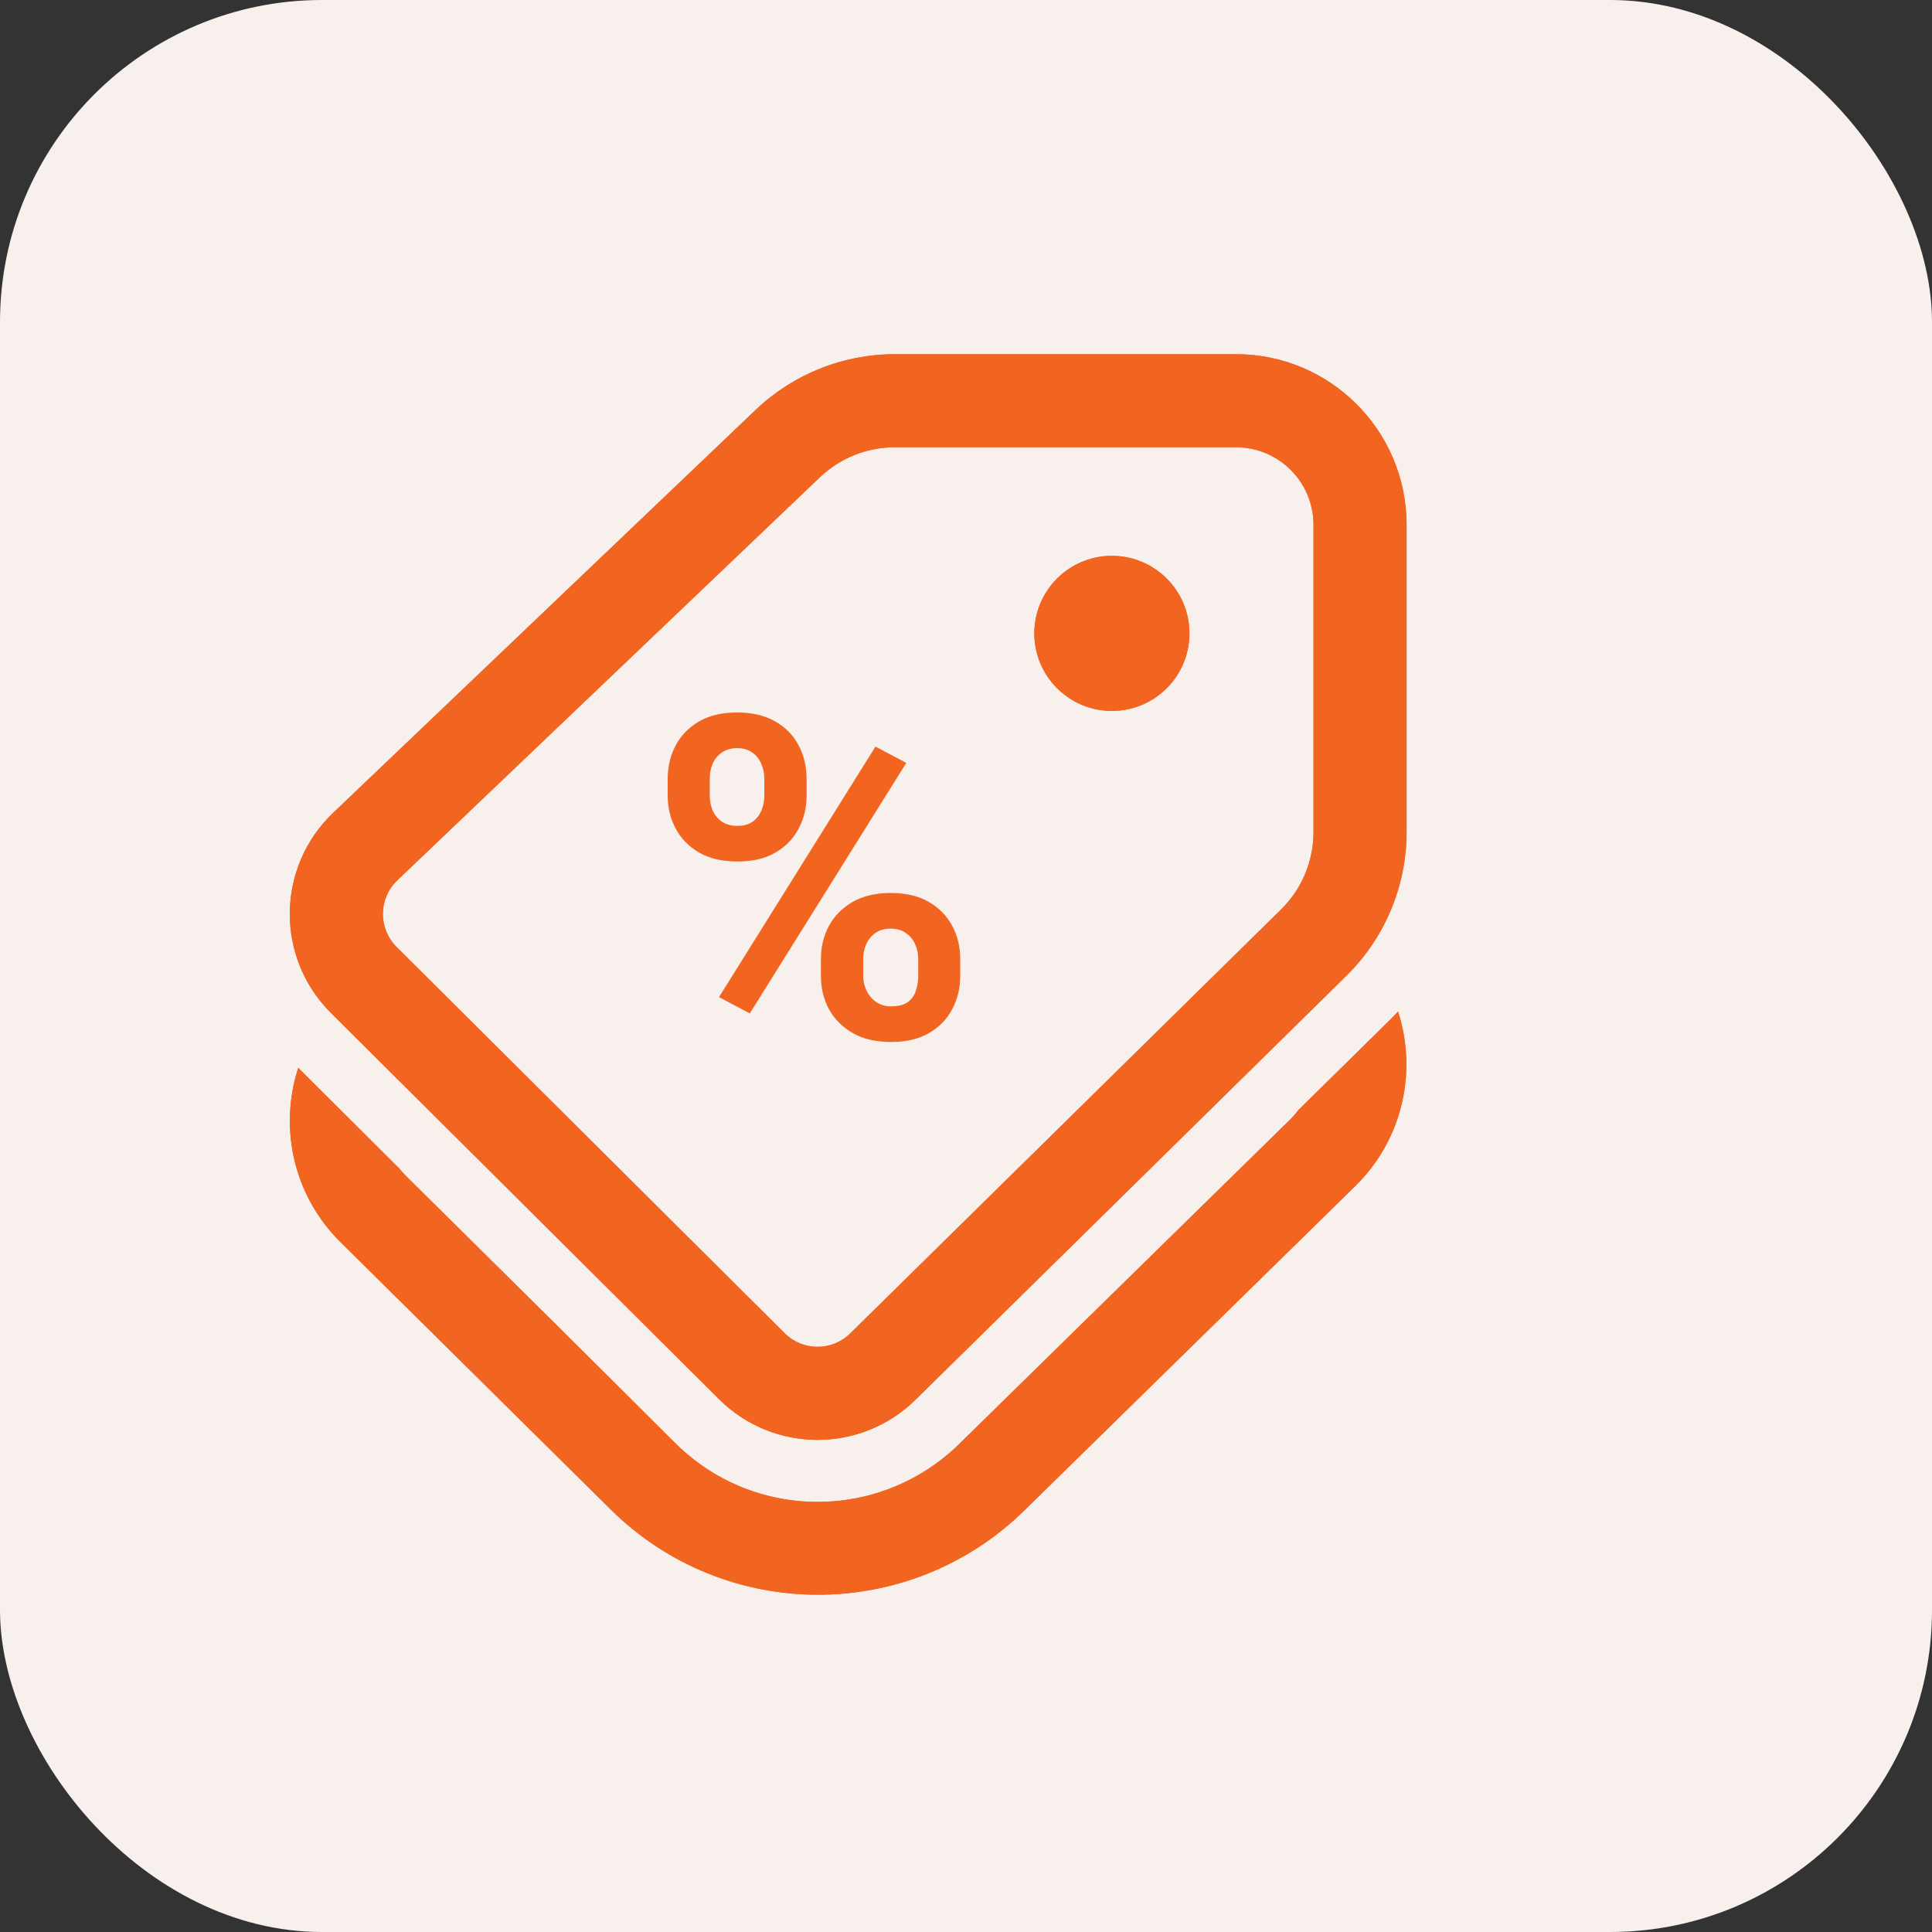
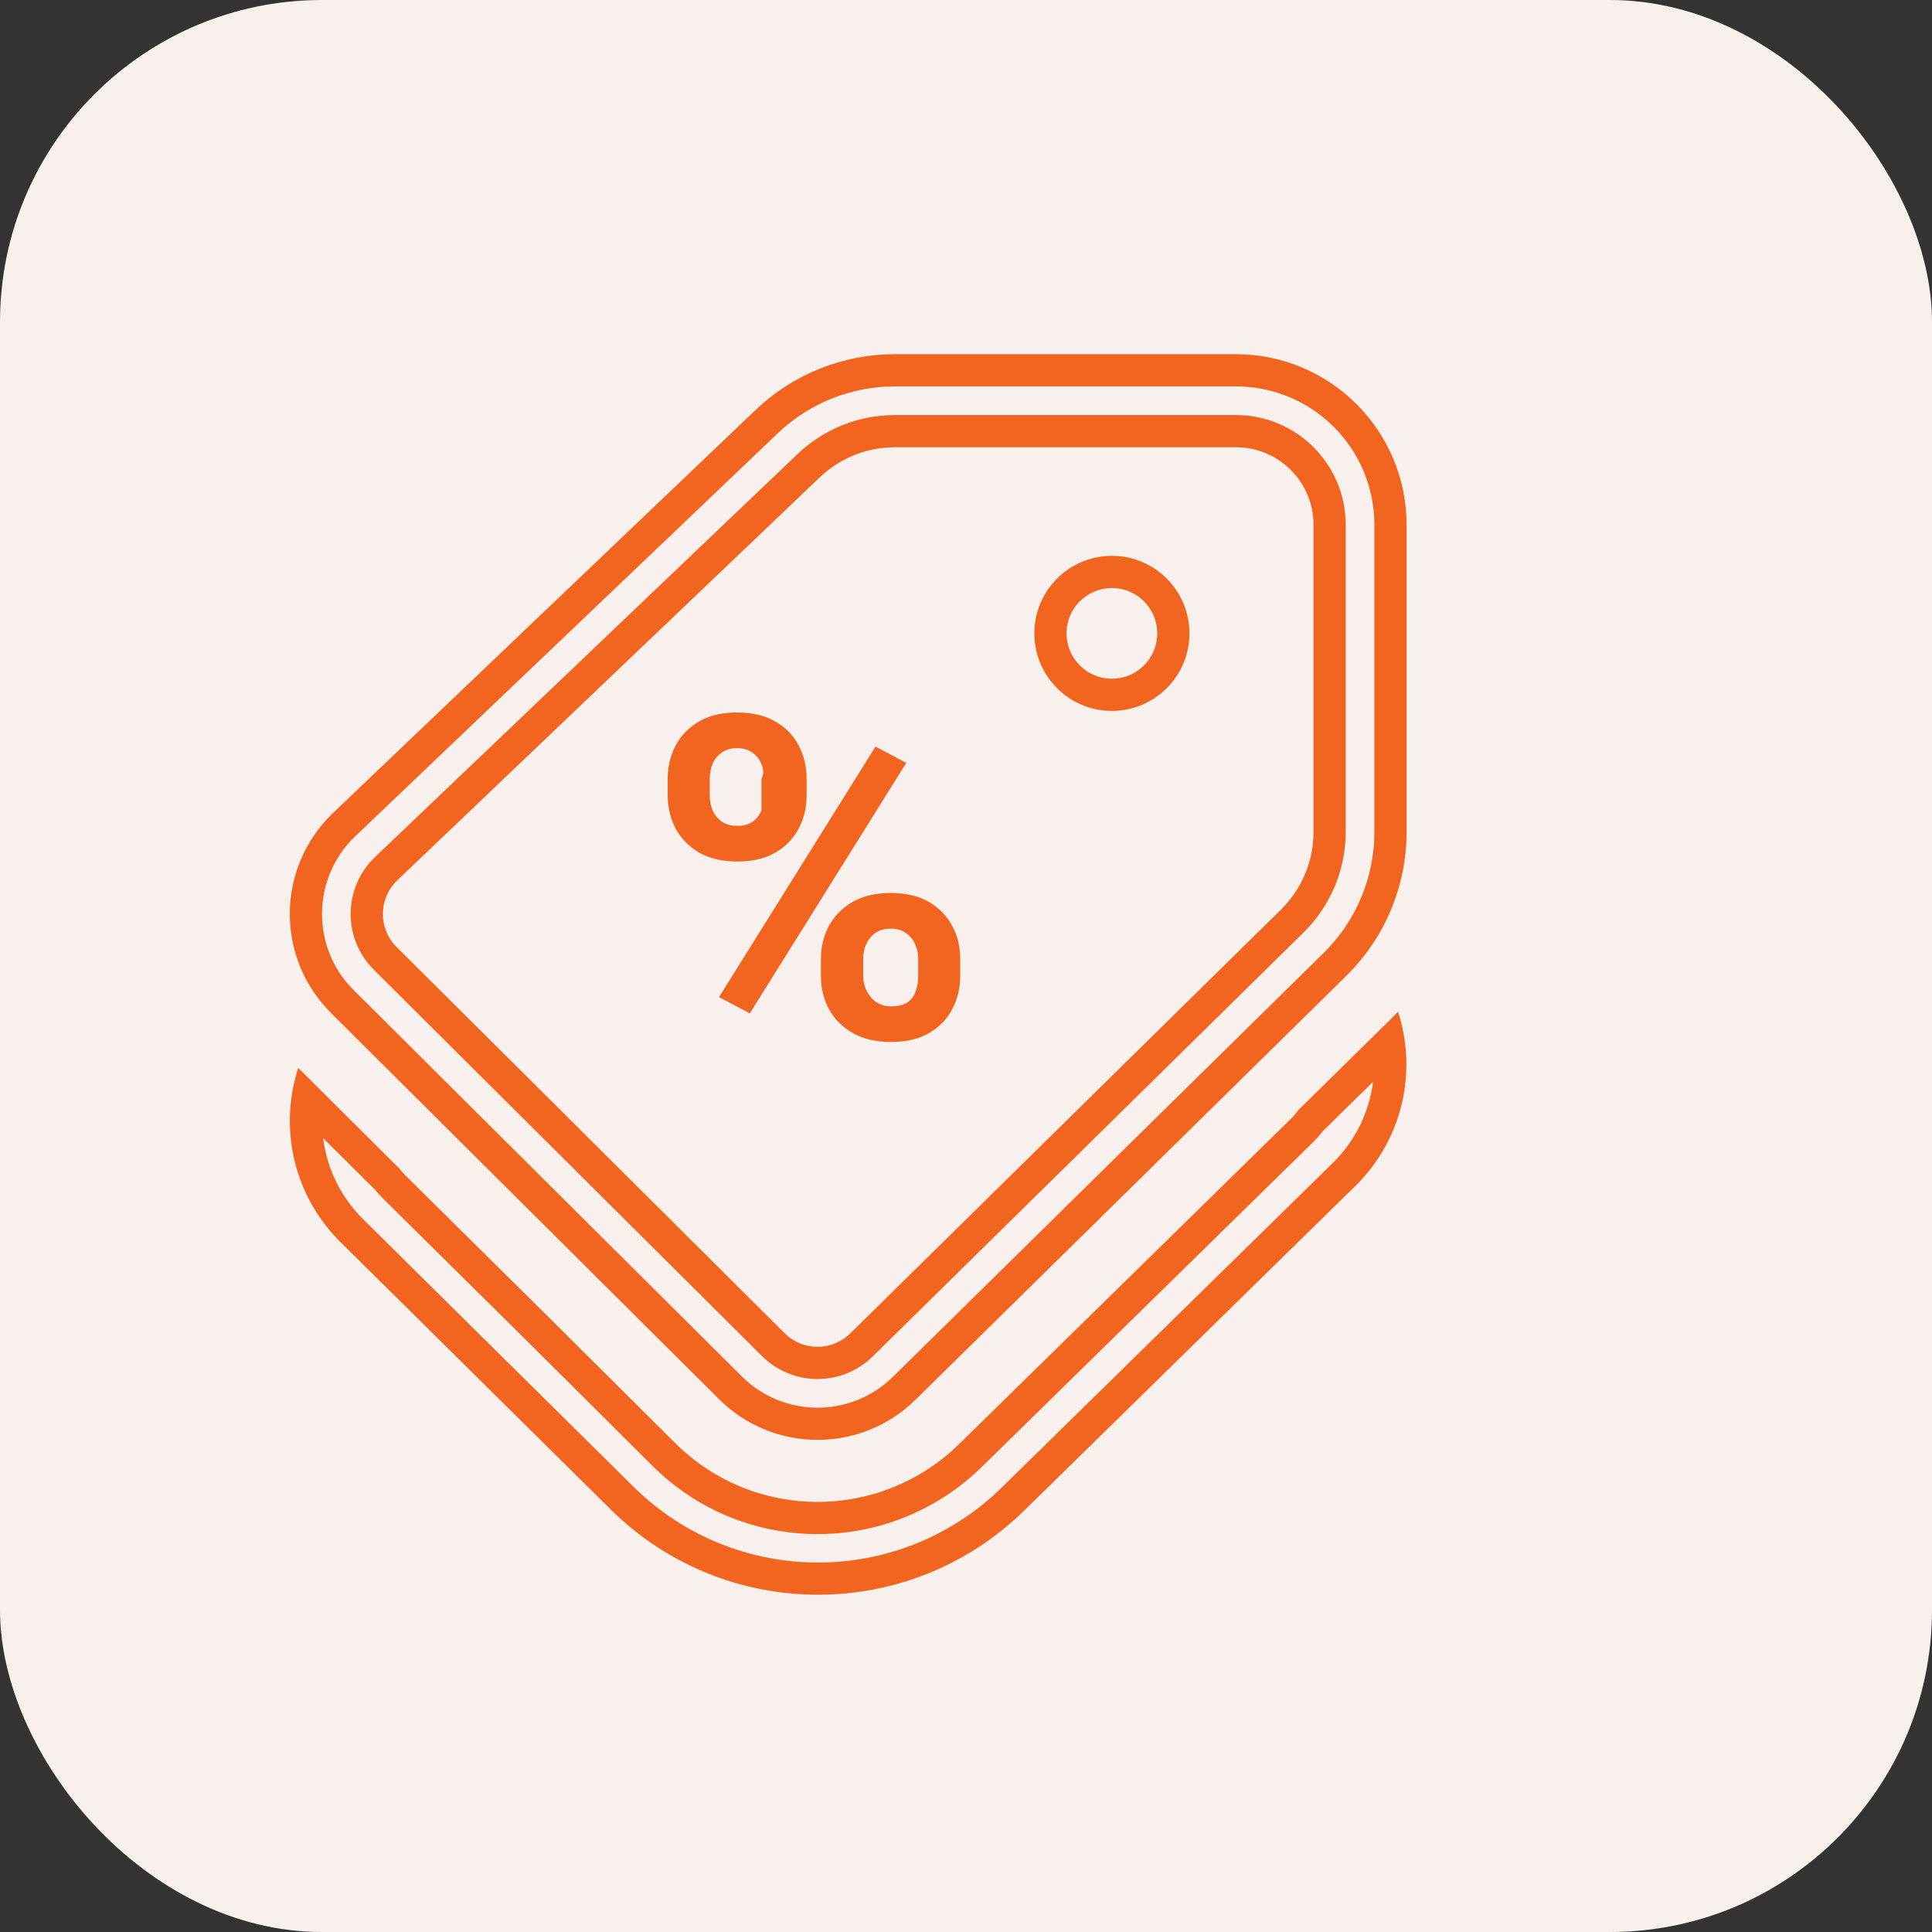
<svg xmlns="http://www.w3.org/2000/svg" width="60" height="60" viewBox="0 0 60 60" fill="none">
  <rect x="0" y="0" width="60" height="60" fill="#333333" stroke="none" />
  <rect width="60" height="60" rx="10" fill="#F8F0EC" />
-   <path d="M20.736 24.711V24.185C20.736 23.806 20.818 23.462 20.982 23.152C21.146 22.842 21.388 22.594 21.707 22.407C22.026 22.22 22.418 22.127 22.883 22.127C23.361 22.127 23.76 22.22 24.079 22.407C24.403 22.594 24.644 22.842 24.804 23.152C24.968 23.462 25.05 23.806 25.05 24.185V24.711C25.05 25.08 24.968 25.42 24.804 25.73C24.644 26.039 24.405 26.288 24.086 26.475C23.767 26.662 23.373 26.755 22.903 26.755C22.429 26.755 22.031 26.662 21.707 26.475C21.388 26.288 21.146 26.039 20.982 25.73C20.818 25.42 20.736 25.08 20.736 24.711ZM22.042 24.185V24.711C22.042 24.87 22.072 25.023 22.131 25.169C22.195 25.31 22.29 25.426 22.418 25.518C22.55 25.604 22.71 25.648 22.896 25.648C23.092 25.648 23.252 25.604 23.375 25.518C23.498 25.426 23.589 25.31 23.648 25.169C23.708 25.023 23.737 24.87 23.737 24.711V24.185C23.737 24.016 23.705 23.861 23.642 23.72C23.582 23.574 23.489 23.458 23.361 23.371C23.238 23.28 23.079 23.234 22.883 23.234C22.701 23.234 22.546 23.28 22.418 23.371C22.29 23.458 22.195 23.574 22.131 23.72C22.072 23.861 22.042 24.016 22.042 24.185ZM25.494 30.31V29.783C25.494 29.41 25.576 29.068 25.74 28.758C25.909 28.448 26.153 28.2 26.472 28.013C26.795 27.826 27.192 27.732 27.661 27.732C28.135 27.732 28.532 27.826 28.851 28.013C29.17 28.2 29.411 28.448 29.575 28.758C29.739 29.068 29.821 29.41 29.821 29.783V30.31C29.821 30.683 29.739 31.025 29.575 31.335C29.416 31.645 29.176 31.893 28.857 32.08C28.538 32.267 28.144 32.36 27.675 32.36C27.201 32.36 26.802 32.267 26.479 32.08C26.155 31.893 25.909 31.645 25.74 31.335C25.576 31.025 25.494 30.683 25.494 30.31ZM26.807 29.783V30.31C26.807 30.474 26.843 30.629 26.916 30.774C26.989 30.92 27.089 31.037 27.217 31.123C27.349 31.21 27.502 31.253 27.675 31.253C27.894 31.253 28.064 31.21 28.188 31.123C28.311 31.037 28.395 30.92 28.44 30.774C28.491 30.629 28.516 30.474 28.516 30.31V29.783C28.516 29.619 28.484 29.466 28.42 29.325C28.356 29.179 28.26 29.063 28.133 28.977C28.01 28.885 27.852 28.84 27.661 28.84C27.47 28.84 27.31 28.885 27.183 28.977C27.06 29.063 26.966 29.179 26.902 29.325C26.838 29.466 26.807 29.619 26.807 29.783ZM28.146 23.692L23.286 31.472L22.329 30.966L27.189 23.186L28.146 23.692Z" fill="#F16521" />
-   <path d="M36.939 19.67C36.939 21 35.861 22.078 34.531 22.078C33.2 22.078 32.122 21 32.122 19.67C32.122 18.34 33.2 17.262 34.531 17.262C35.861 17.262 36.939 18.34 36.939 19.67ZM23.467 12.73C24.631 11.62 26.179 11 27.788 11H38.383C41.309 11 43.682 13.372 43.682 16.298V25.841C43.682 27.519 43.008 29.127 41.812 30.304L28.43 43.472C26.736 45.138 24.016 45.131 22.332 43.454L10.277 31.457C8.549 29.737 8.579 26.93 10.343 25.247L23.467 12.73ZM27.788 13.89C26.922 13.89 26.089 14.224 25.462 14.822L12.338 27.339C11.75 27.9 11.74 28.835 12.316 29.409L24.37 41.406C24.932 41.965 25.838 41.967 26.403 41.412L39.785 28.244C40.429 27.61 40.792 26.744 40.792 25.841V16.298C40.792 14.968 39.713 13.89 38.383 13.89H27.788ZM43.164 31.677L40.322 34.474C40.245 34.578 40.159 34.678 40.063 34.772L29.788 44.845C29.384 45.241 28.94 45.572 28.469 45.836C26.084 47.184 23.006 46.843 20.973 44.82L17.252 41.116L12.606 36.519C12.532 36.446 12.463 36.368 12.4 36.288L9.262 33.164C8.662 35.008 9.1 37.115 10.573 38.574L18.967 46.879C22.521 50.396 28.24 50.409 31.811 46.909L42.087 36.836C43.576 35.375 44.015 33.262 43.418 31.416C43.336 31.505 43.251 31.592 43.164 31.677Z" fill="#F16521" />
+   <path d="M20.736 24.711V24.185C20.736 23.806 20.818 23.462 20.982 23.152C21.146 22.842 21.388 22.594 21.707 22.407C22.026 22.22 22.418 22.127 22.883 22.127C23.361 22.127 23.76 22.22 24.079 22.407C24.403 22.594 24.644 22.842 24.804 23.152C24.968 23.462 25.05 23.806 25.05 24.185V24.711C25.05 25.08 24.968 25.42 24.804 25.73C24.644 26.039 24.405 26.288 24.086 26.475C23.767 26.662 23.373 26.755 22.903 26.755C22.429 26.755 22.031 26.662 21.707 26.475C21.388 26.288 21.146 26.039 20.982 25.73C20.818 25.42 20.736 25.08 20.736 24.711ZM22.042 24.185V24.711C22.042 24.87 22.072 25.023 22.131 25.169C22.195 25.31 22.29 25.426 22.418 25.518C22.55 25.604 22.71 25.648 22.896 25.648C23.092 25.648 23.252 25.604 23.375 25.518C23.498 25.426 23.589 25.31 23.648 25.169V24.185C23.737 24.016 23.705 23.861 23.642 23.72C23.582 23.574 23.489 23.458 23.361 23.371C23.238 23.28 23.079 23.234 22.883 23.234C22.701 23.234 22.546 23.28 22.418 23.371C22.29 23.458 22.195 23.574 22.131 23.72C22.072 23.861 22.042 24.016 22.042 24.185ZM25.494 30.31V29.783C25.494 29.41 25.576 29.068 25.74 28.758C25.909 28.448 26.153 28.2 26.472 28.013C26.795 27.826 27.192 27.732 27.661 27.732C28.135 27.732 28.532 27.826 28.851 28.013C29.17 28.2 29.411 28.448 29.575 28.758C29.739 29.068 29.821 29.41 29.821 29.783V30.31C29.821 30.683 29.739 31.025 29.575 31.335C29.416 31.645 29.176 31.893 28.857 32.08C28.538 32.267 28.144 32.36 27.675 32.36C27.201 32.36 26.802 32.267 26.479 32.08C26.155 31.893 25.909 31.645 25.74 31.335C25.576 31.025 25.494 30.683 25.494 30.31ZM26.807 29.783V30.31C26.807 30.474 26.843 30.629 26.916 30.774C26.989 30.92 27.089 31.037 27.217 31.123C27.349 31.21 27.502 31.253 27.675 31.253C27.894 31.253 28.064 31.21 28.188 31.123C28.311 31.037 28.395 30.92 28.44 30.774C28.491 30.629 28.516 30.474 28.516 30.31V29.783C28.516 29.619 28.484 29.466 28.42 29.325C28.356 29.179 28.26 29.063 28.133 28.977C28.01 28.885 27.852 28.84 27.661 28.84C27.47 28.84 27.31 28.885 27.183 28.977C27.06 29.063 26.966 29.179 26.902 29.325C26.838 29.466 26.807 29.619 26.807 29.783ZM28.146 23.692L23.286 31.472L22.329 30.966L27.189 23.186L28.146 23.692Z" fill="#F16521" />
  <path fill-rule="evenodd" clip-rule="evenodd" d="M40.322 34.474C40.245 34.578 40.159 34.678 40.063 34.772L29.788 44.845C29.384 45.241 28.94 45.572 28.469 45.836C26.084 47.184 23.006 46.843 20.973 44.82L17.252 41.116L12.606 36.519C12.532 36.446 12.463 36.368 12.4 36.288L9.262 33.164C9.138 33.546 9.058 33.94 9.023 34.337C8.888 35.854 9.405 37.418 10.573 38.574L18.967 46.879C22.521 50.396 28.24 50.409 31.811 46.909L42.087 36.836C43.266 35.68 43.787 34.114 43.656 32.596C43.642 32.434 43.621 32.273 43.592 32.113C43.592 32.113 43.592 32.113 43.592 32.113C43.55 31.878 43.492 31.644 43.418 31.416C43.336 31.505 43.251 31.592 43.164 31.677L40.322 34.474ZM42.642 33.594L41.076 35.135C40.981 35.258 40.877 35.375 40.764 35.485L30.488 45.559C30.488 45.559 30.488 45.559 30.488 45.559C30.021 46.017 29.506 46.4 28.959 46.708C26.194 48.269 22.626 47.876 20.268 45.529L16.549 41.827L16.547 41.825L11.903 37.23C11.814 37.142 11.732 37.051 11.654 36.956L10.035 35.345C10.151 36.267 10.565 37.158 11.277 37.863L19.67 46.168C22.836 49.301 27.93 49.313 31.111 46.195C31.111 46.195 31.111 46.195 31.111 46.195L41.386 36.122C42.107 35.415 42.525 34.52 42.642 33.594ZM41.11 29.591C42.116 28.602 42.682 27.251 42.682 25.841V16.298C42.682 13.925 40.757 12 38.383 12H27.788C26.436 12 25.136 12.521 24.157 13.454M24.157 13.454L11.033 25.971C11.033 25.971 11.033 25.971 11.033 25.971C9.676 27.266 9.653 29.425 10.982 30.748L23.037 42.745C24.333 44.035 26.425 44.041 27.729 42.759C27.729 42.759 27.729 42.759 27.729 42.759L41.11 29.591M10.343 25.247C8.579 26.93 8.549 29.737 10.277 31.457L22.332 43.454C24.016 45.131 26.736 45.138 28.43 43.472L41.812 30.304C43.008 29.127 43.682 27.519 43.682 25.841V16.298C43.682 13.372 41.309 11 38.383 11H27.788C26.179 11 24.631 11.62 23.467 12.73L10.343 25.247ZM24.771 14.098C25.584 13.323 26.665 12.89 27.788 12.89H38.383C40.266 12.89 41.792 14.416 41.792 16.298V25.841C41.792 27.012 41.321 28.135 40.486 28.957L27.105 42.124C26.149 43.065 24.615 43.06 23.665 42.115L11.61 30.117C10.636 29.147 10.652 27.564 11.648 26.615L24.771 14.098ZM34.531 21.078C35.309 21.078 35.939 20.448 35.939 19.67C35.939 18.892 35.309 18.262 34.531 18.262C33.753 18.262 33.122 18.892 33.122 19.67C33.122 20.448 33.753 21.078 34.531 21.078ZM12.338 27.339L25.462 14.822C26.089 14.224 26.922 13.89 27.788 13.89H38.383C39.713 13.89 40.792 14.968 40.792 16.298V25.841C40.792 26.744 40.429 27.61 39.785 28.244L26.403 41.412C25.838 41.967 24.932 41.965 24.37 41.406L12.316 29.409C11.74 28.835 11.75 27.9 12.338 27.339ZM34.531 22.078C35.861 22.078 36.939 21 36.939 19.67C36.939 18.34 35.861 17.262 34.531 17.262C33.2 17.262 32.122 18.34 32.122 19.67C32.122 21 33.2 22.078 34.531 22.078Z" fill="#F16521" />
</svg>